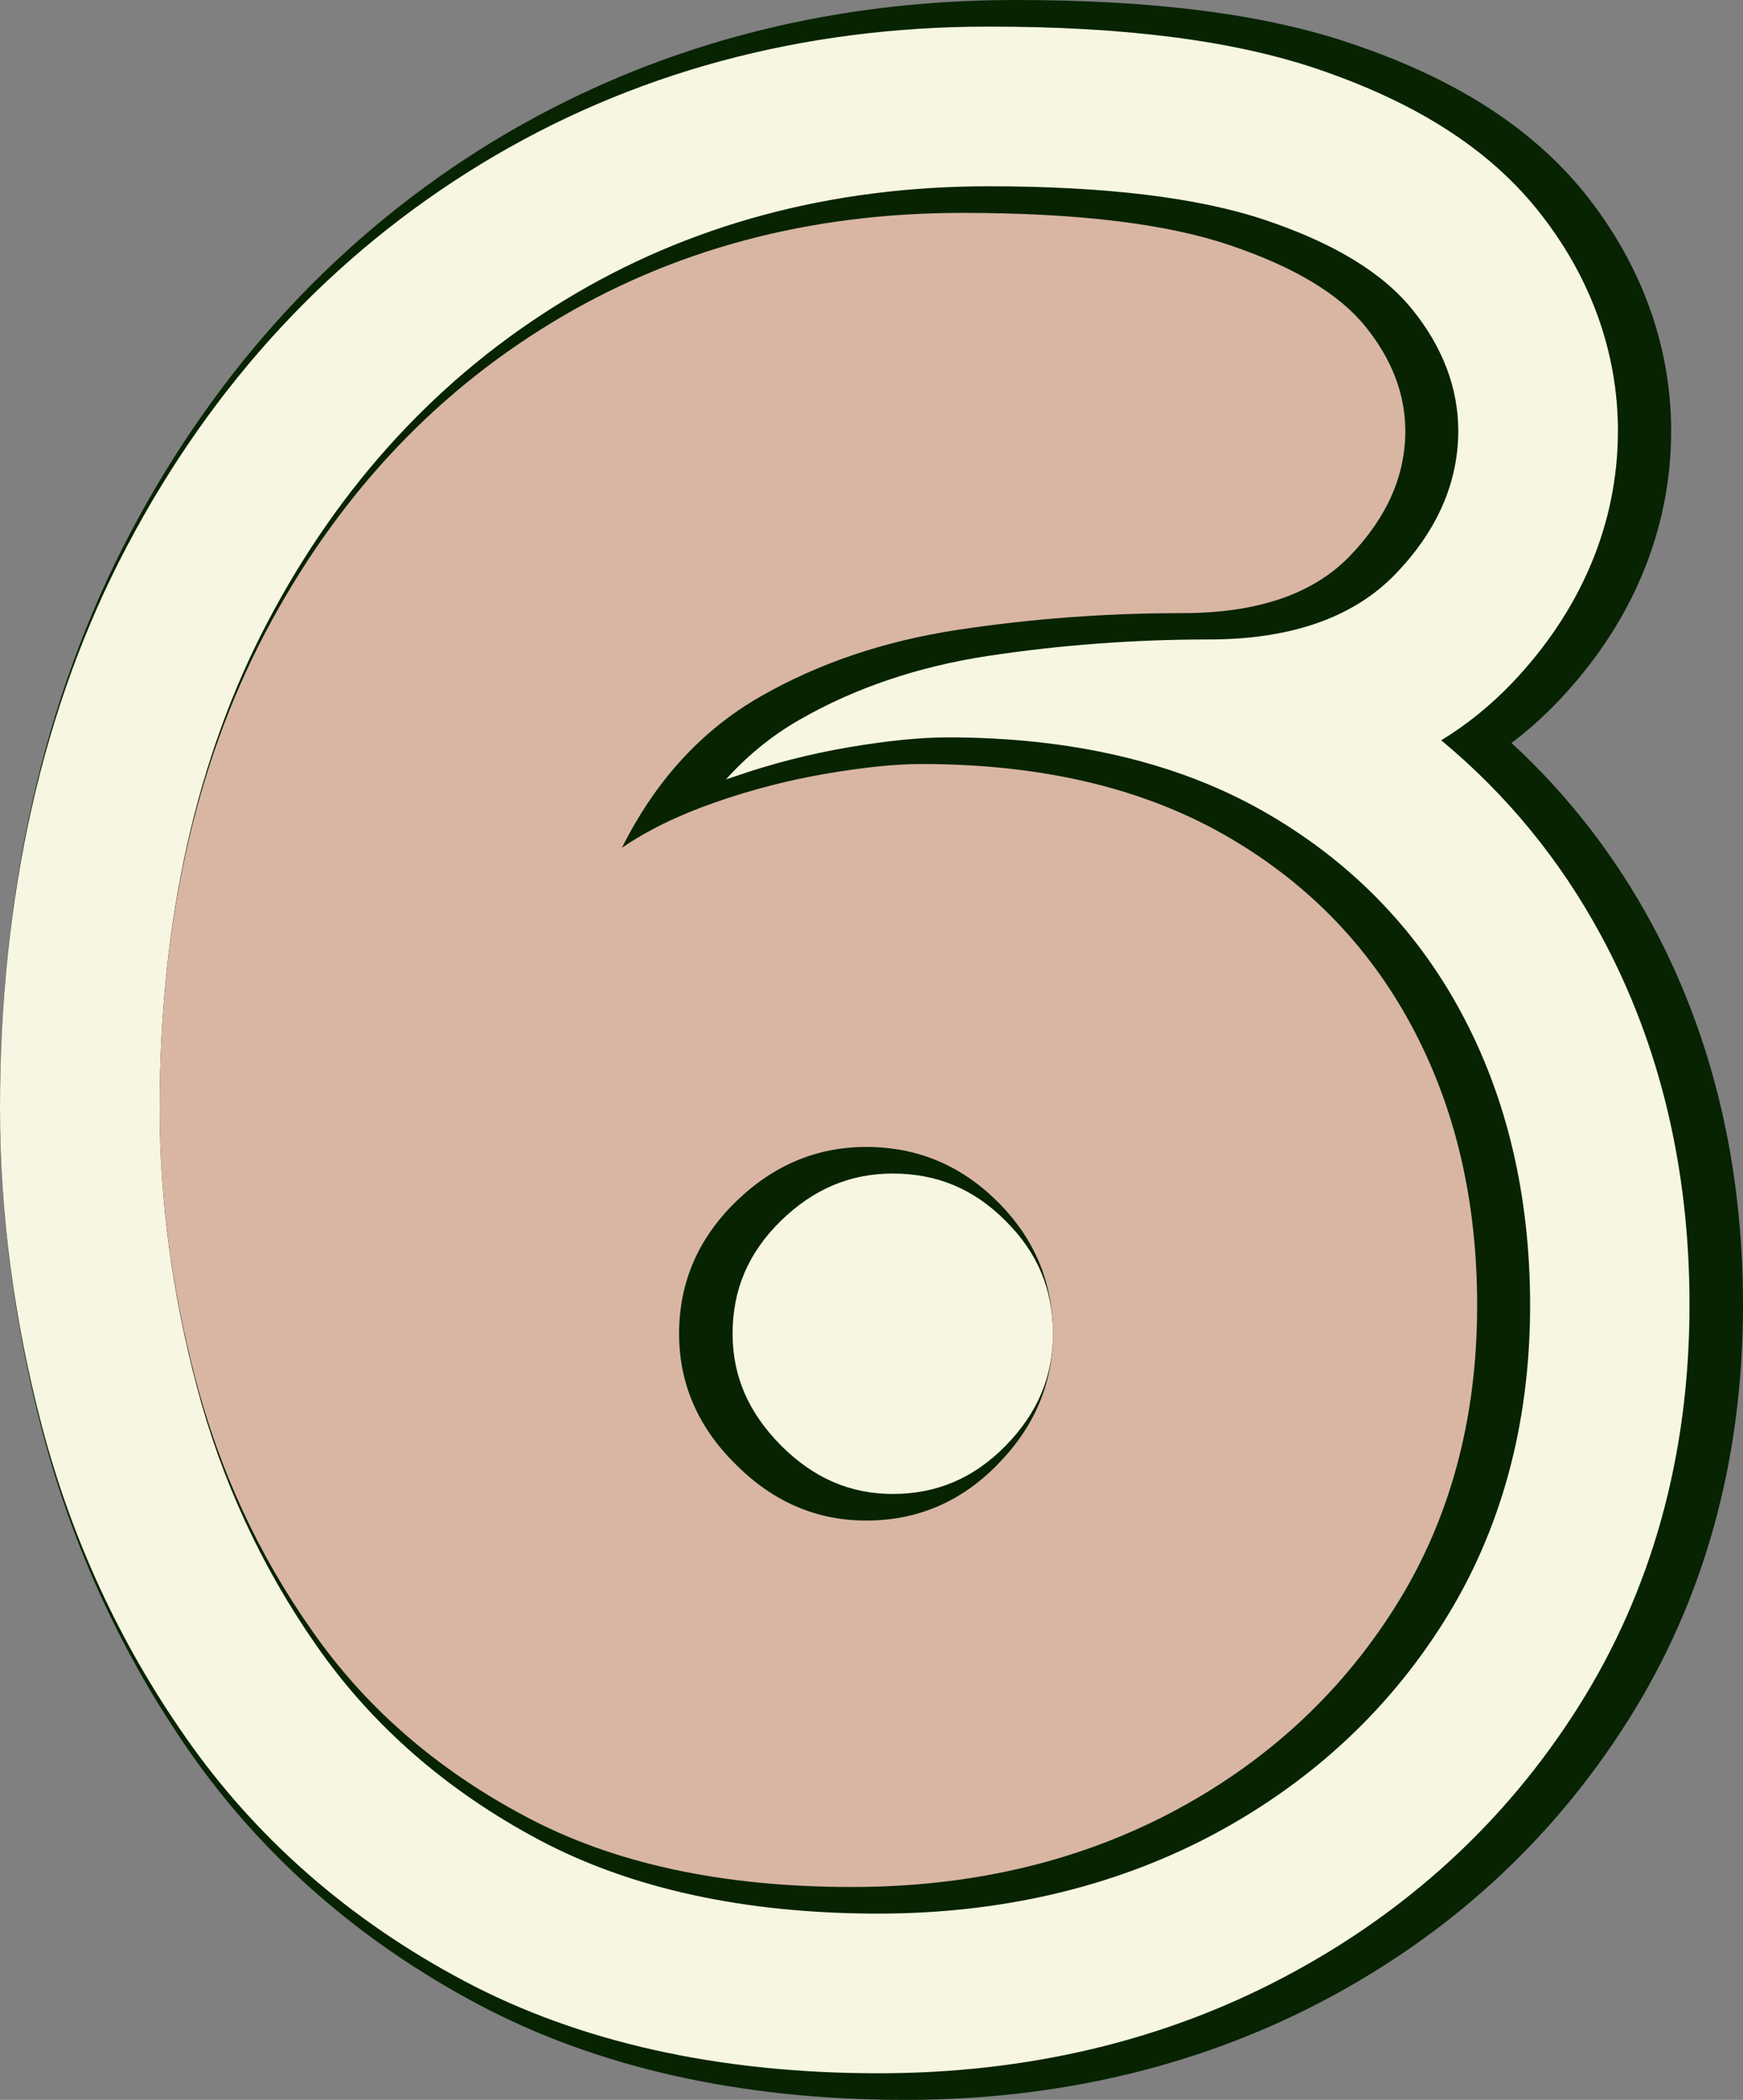
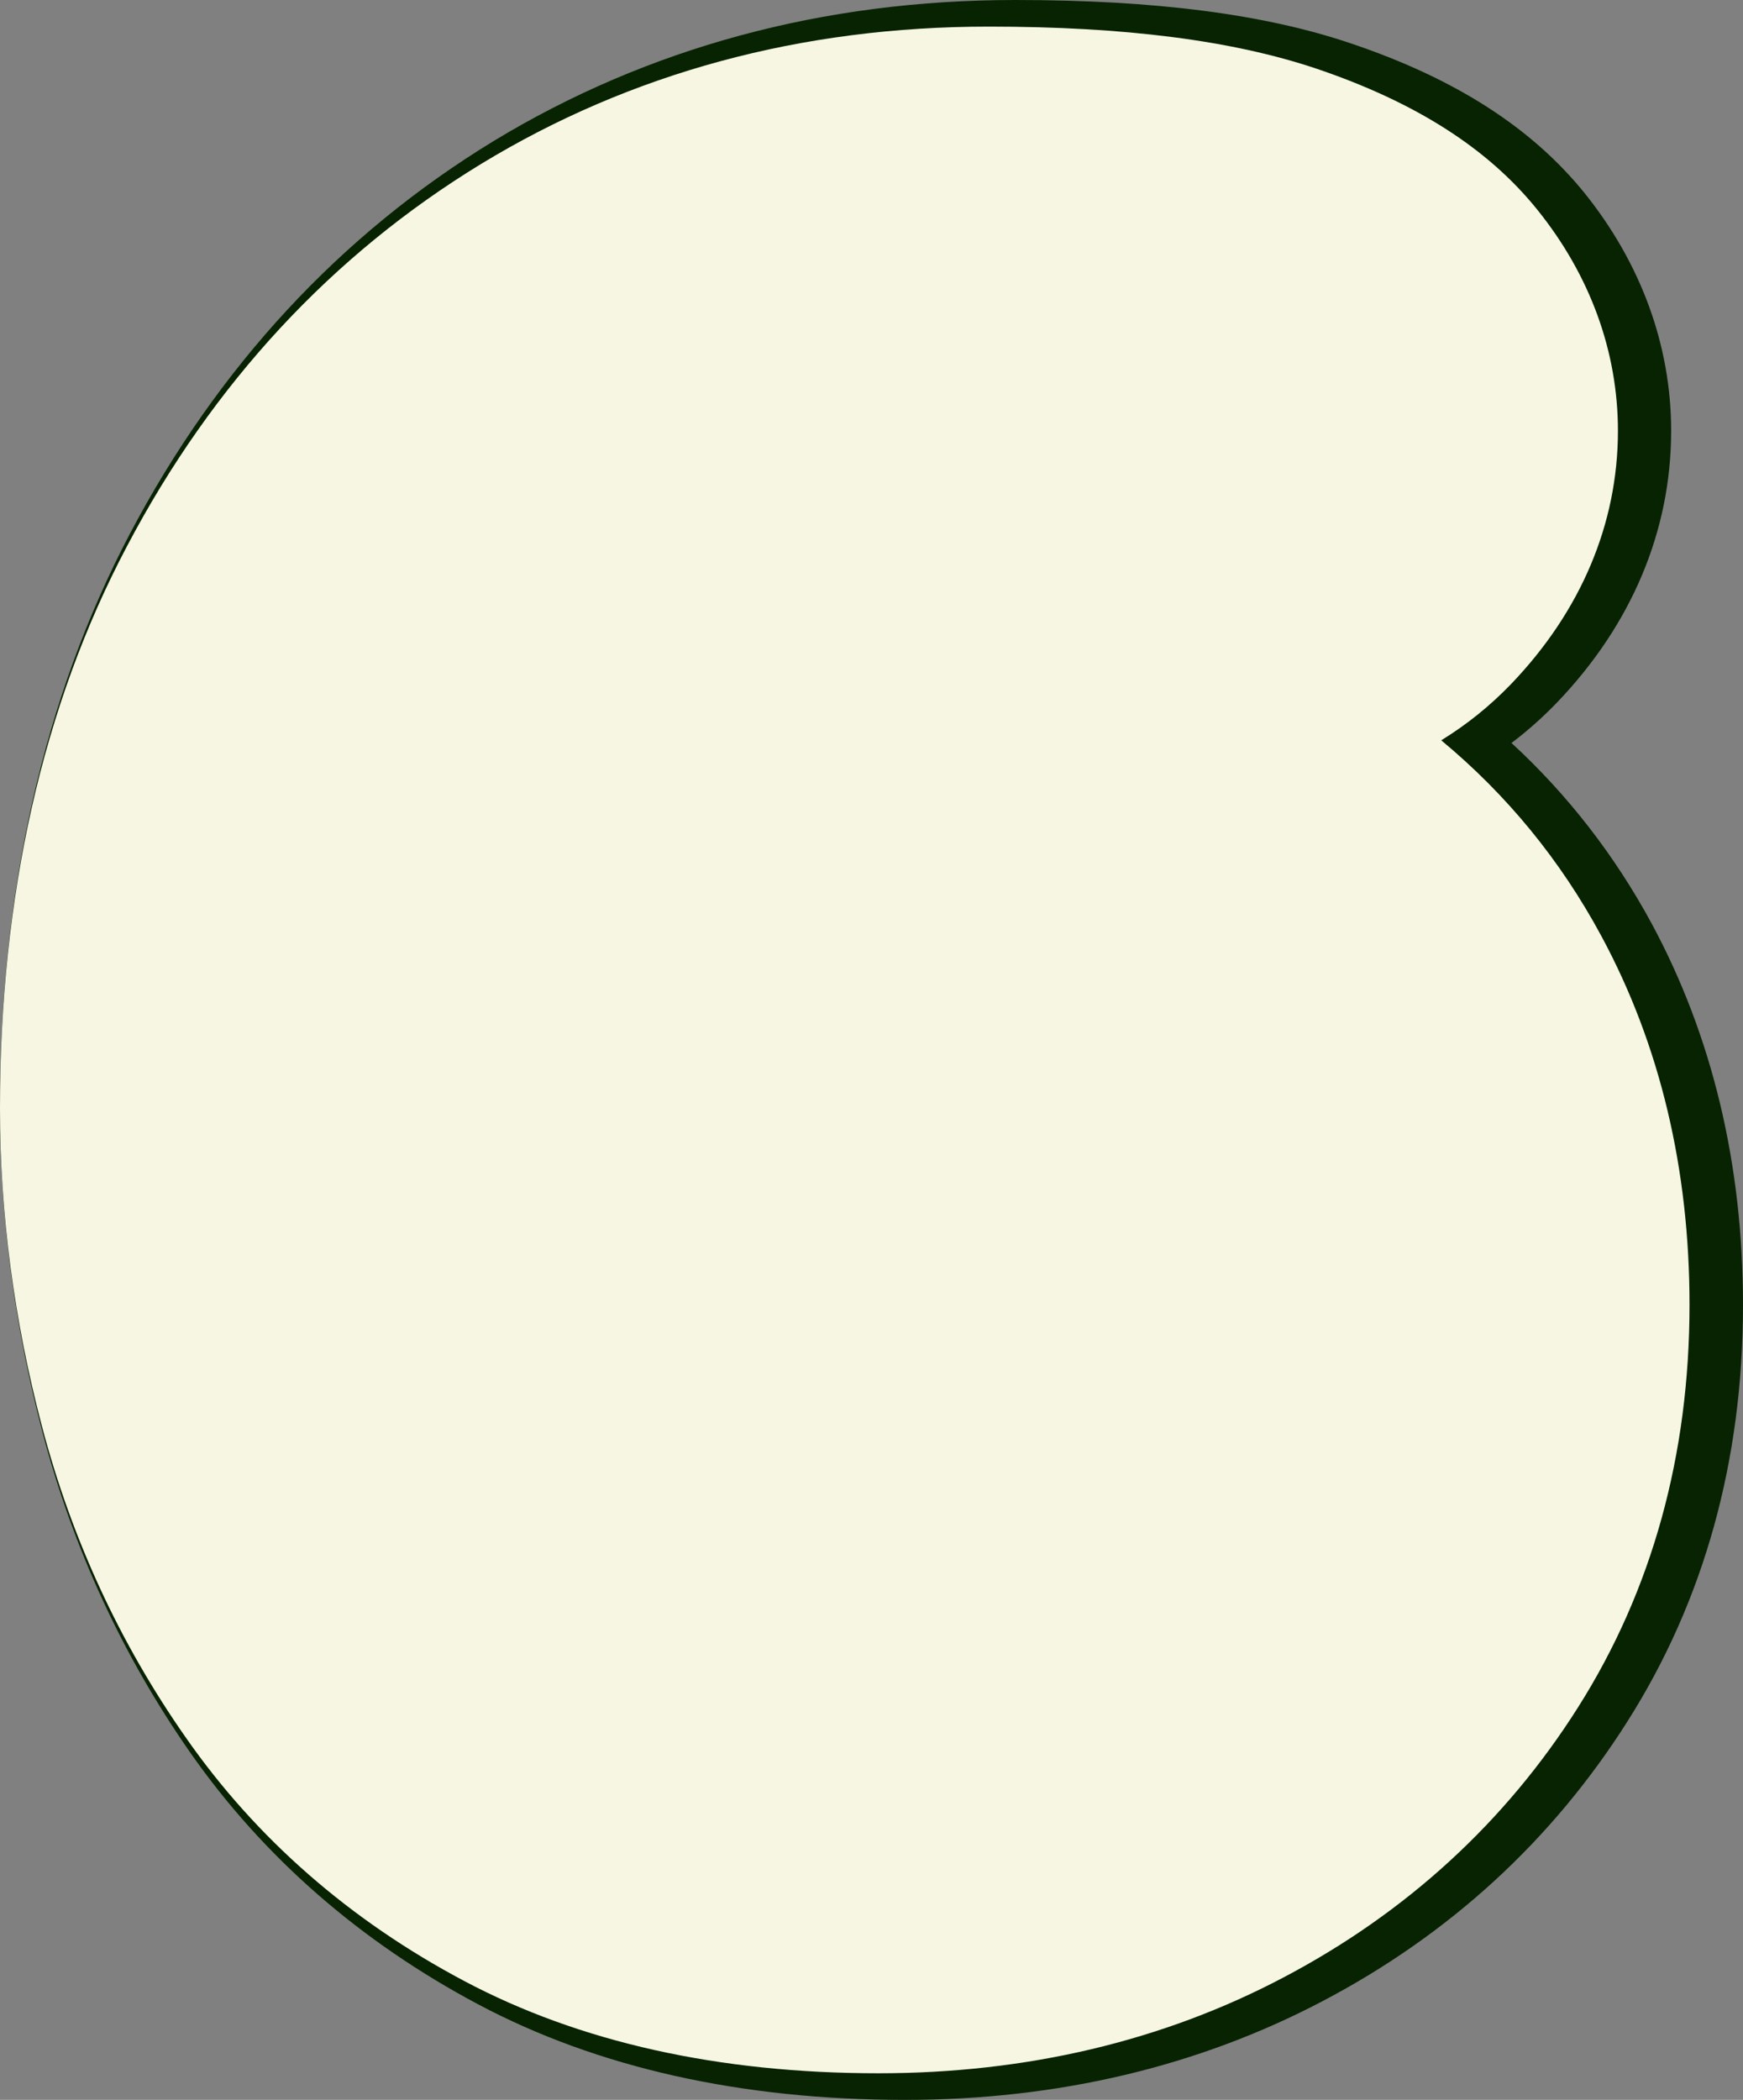
<svg xmlns="http://www.w3.org/2000/svg" height="789.1" preserveAspectRatio="xMidYMid meet" version="1.0" viewBox="0.0 0.0 655.0 789.1" width="655.0" zoomAndPan="magnify">
  <rect x="0.0" y="0.0" width="655.0" height="789.1" fill="#808080" stroke="none" />
  <g>
    <g id="change1_1">
      <path d="M340.1,789.1c-61.6,0-115.6-12.1-160.4-35.9c-44.4-23.6-80.8-55.4-108.2-94.6 c-25.4-36.4-44-76.7-55.4-119.9C5.4,498,0,456.9,0,416.6c0-81.8,16.4-154.5,48.8-216c33.1-62.8,79.1-112.5,136.7-147.6 C243.4,17.9,309.3,0,381.5,0c52.4,0,93.8,5.3,126.4,16.4c39.1,13.2,67.7,31.6,87.6,56.2C616.7,99,628,129.9,628,161.9 c0,37.5-14.8,72.8-42.9,102.1c-5.3,5.5-11,10.6-17.1,15.2c21.1,19.4,38.8,42.2,52.7,67.9c22.8,42.3,34.3,90.5,34.3,143.3 c0,58.4-14.6,111.1-43.5,156.6c-28.2,44.5-66.7,79.9-114.5,105C450.2,776.6,397.4,789.1,340.1,789.1z" fill="#072302" />
    </g>
    <g id="change2_1">
      <path d="M330.1,779.1c-60,0-112.4-11.7-155.7-34.7c-43-22.8-78.2-53.6-104.6-91.5C45,617.5,26.9,578.2,15.8,536.1 C5.3,496.3,0,456.1,0,416.6c0-80.2,16-151.3,47.7-211.3c32.2-61.2,77-109.5,133.1-143.7C237,27.4,301.1,10,371.5,10 c51.3,0,91.6,5.2,123.2,15.8c37.2,12.6,64.4,29.9,83,53c19.9,24.7,30.3,53.4,30.3,83.1c0,34.9-13.9,67.8-40.2,95.2 c-7.9,8.2-16.6,15.2-26.2,21.1c24.6,20.4,44.8,45,60.2,73.6c22,40.8,33.1,87.4,33.1,138.5c0,56.5-14.1,107.4-41.9,151.3 c-27.2,43-64.5,77.2-110.7,101.5C437,767,385.8,779.1,330.1,779.1z" fill="#F7F6E2" />
    </g>
    <g id="change1_2">
-       <path d="M330.1,719.1c-50,0-92.9-9.3-127.5-27.7c-34.6-18.4-62.7-42.9-83.6-72.9c-20.7-29.6-35.9-62.5-45.1-97.7 C64.7,486,60,450.9,60,416.6c0-70.3,13.7-132,40.8-183.3c27.1-51.5,64.5-92,111.2-120.4C258.6,84.4,312.3,70,371.5,70 c44.1,0,79.1,4.3,104,12.7c26.1,8.8,44.2,19.9,55.4,33.8c11.3,14.1,17.1,29.4,17.1,45.4c0,19.4-7.9,37.5-23.5,53.7 c-15.7,16.4-39.3,24.7-70.2,24.7c-28.1,0-56.1,2.1-83.1,6.2c-26.3,4-50.1,12.1-70.8,24c-10.3,5.9-19.5,13.4-27.6,22.4 c0.9-0.3,1.8-0.6,2.7-0.9c14.3-5,28.9-8.7,43.5-11.2c14.8-2.5,27-3.7,37.2-3.7c45.9,0,85.6,9.2,117.9,27.4 c32.4,18.3,57.7,43.8,75,76c17.2,31.9,25.9,69,25.9,110c0,44.9-11,85-32.6,119.2c-21.5,34.1-51.1,61.1-88,80.5 C417.8,709.3,375.9,719.1,330.1,719.1z M335.5,441c-16,0-29.8,5.8-42.1,17.8c-12.2,12-18.1,25.8-18.1,42.4c0,16,6,29.7,18.2,42 c12.3,12.3,26,18.2,42,18.2c16.5,0,30.4-5.9,42.4-18.1c12-12.3,17.8-26,17.8-42.1c0-16.6-5.8-30.5-17.8-42.4 C366,446.8,352.1,441,335.5,441z" fill="#072302" />
-     </g>
+       </g>
    <g id="change3_1">
-       <path d="M320.1,709.1c-48.6,0-89.6-8.8-122.8-26.6c-33.3-17.7-60-40.9-80.1-69.8C97,584,82.5,552.5,73.5,518.3 c-9-34.2-13.5-68.1-13.5-101.7c0-69,13.2-128.5,39.6-178.7c26.4-50.1,62.2-88.9,107.5-116.5C252.4,93.8,303.9,80,361.5,80 c43.2,0,76.8,4,100.8,12.2c24,8.1,41,18.3,50.9,30.6c9.9,12.3,14.9,25.4,14.9,39.2c0,16.8-6.9,32.4-20.7,46.8 c-13.8,14.4-34.8,21.6-63,21.6c-28.8,0-57,2.1-84.6,6.3c-27.6,4.2-52.4,12.6-74.3,25.2c-21.9,12.6-39.2,31.5-51.8,56.7 c9.6-6.6,21.3-12.3,35.1-17.1c13.8-4.8,27.7-8.4,41.9-10.8c14.1-2.4,25.9-3.6,35.5-3.6c44.4,0,82,8.7,113,26.1 c30.9,17.4,54.6,41.4,71.1,72c16.5,30.6,24.8,65.7,24.8,105.3c0,43.2-10.4,81.2-31.1,113.8c-20.7,32.7-48.8,58.4-84.2,77 C404.4,699.8,364.5,709.1,320.1,709.1z M325.5,571.4c19.2,0,35.7-7,49.5-21.2c13.8-14.1,20.7-30.4,20.7-49 c0-19.2-6.9-35.7-20.7-49.5c-13.8-13.8-30.3-20.7-49.5-20.7c-18.6,0-35,6.9-49.1,20.7c-14.1,13.8-21.2,30.3-21.2,49.5 c0,18.6,7,35,21.2,49C290.5,564.4,306.9,571.4,325.5,571.4z" fill="#D9B6A3" />
-     </g>
+       </g>
  </g>
</svg>